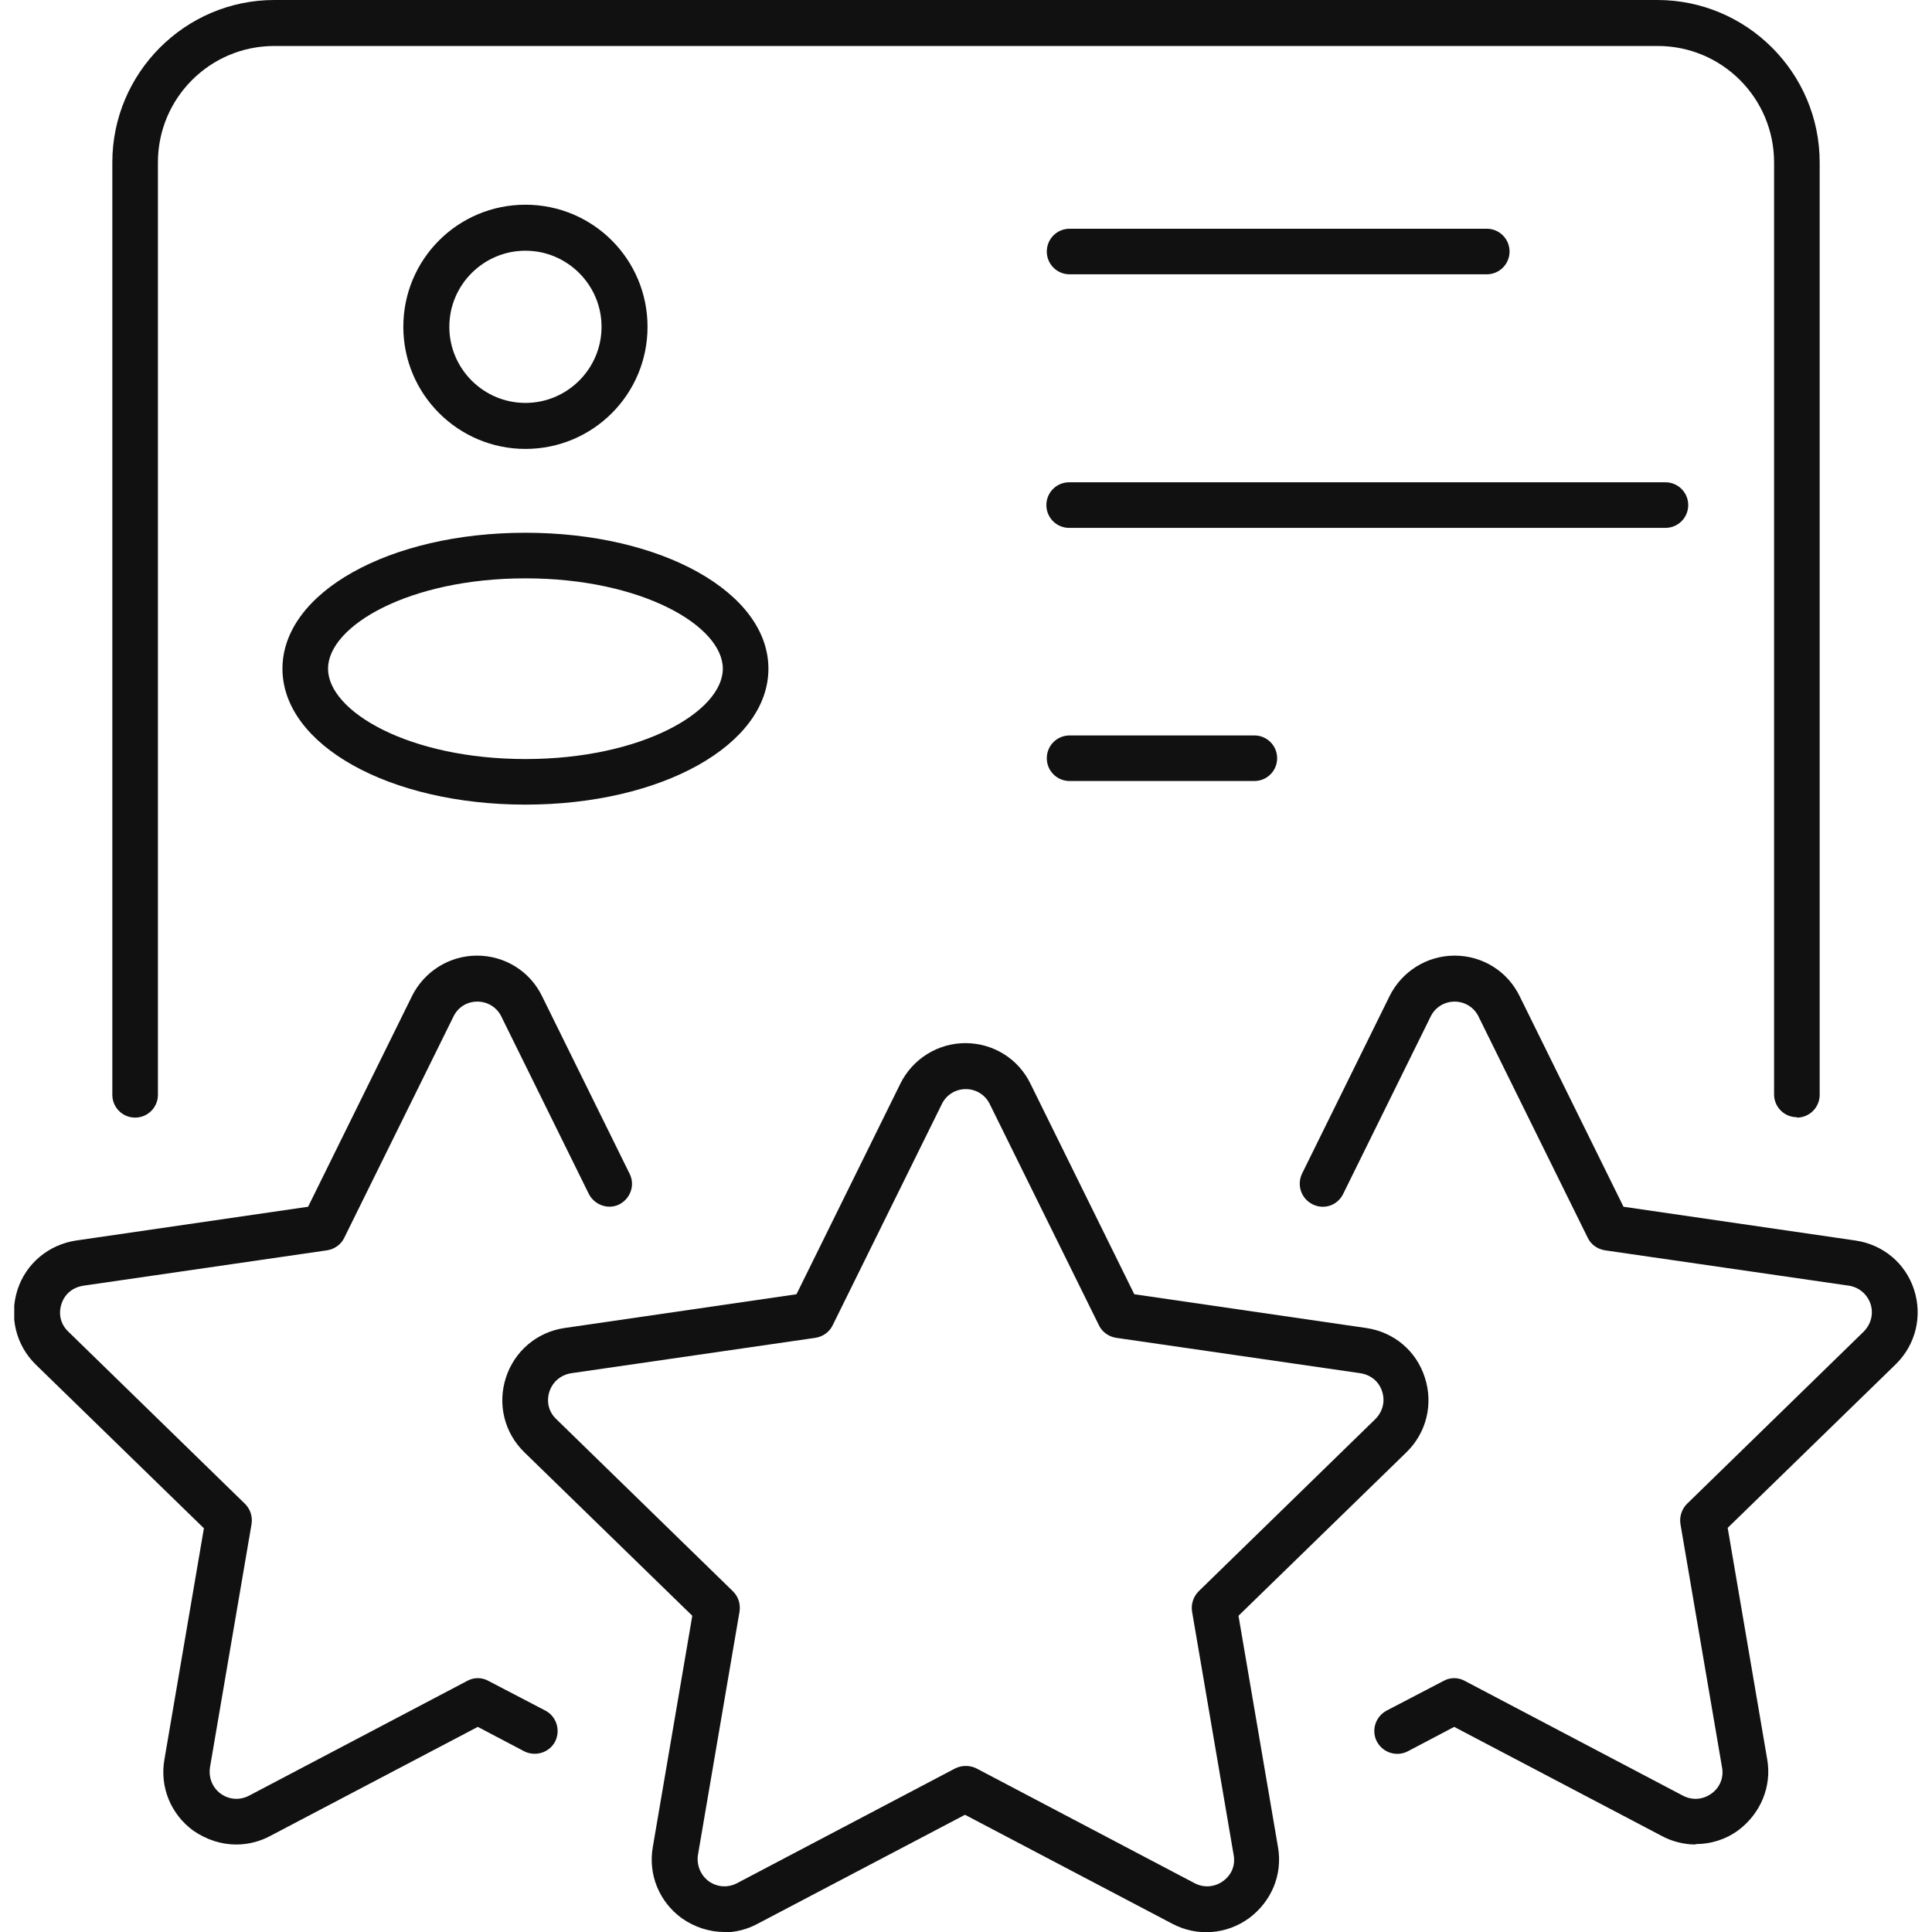
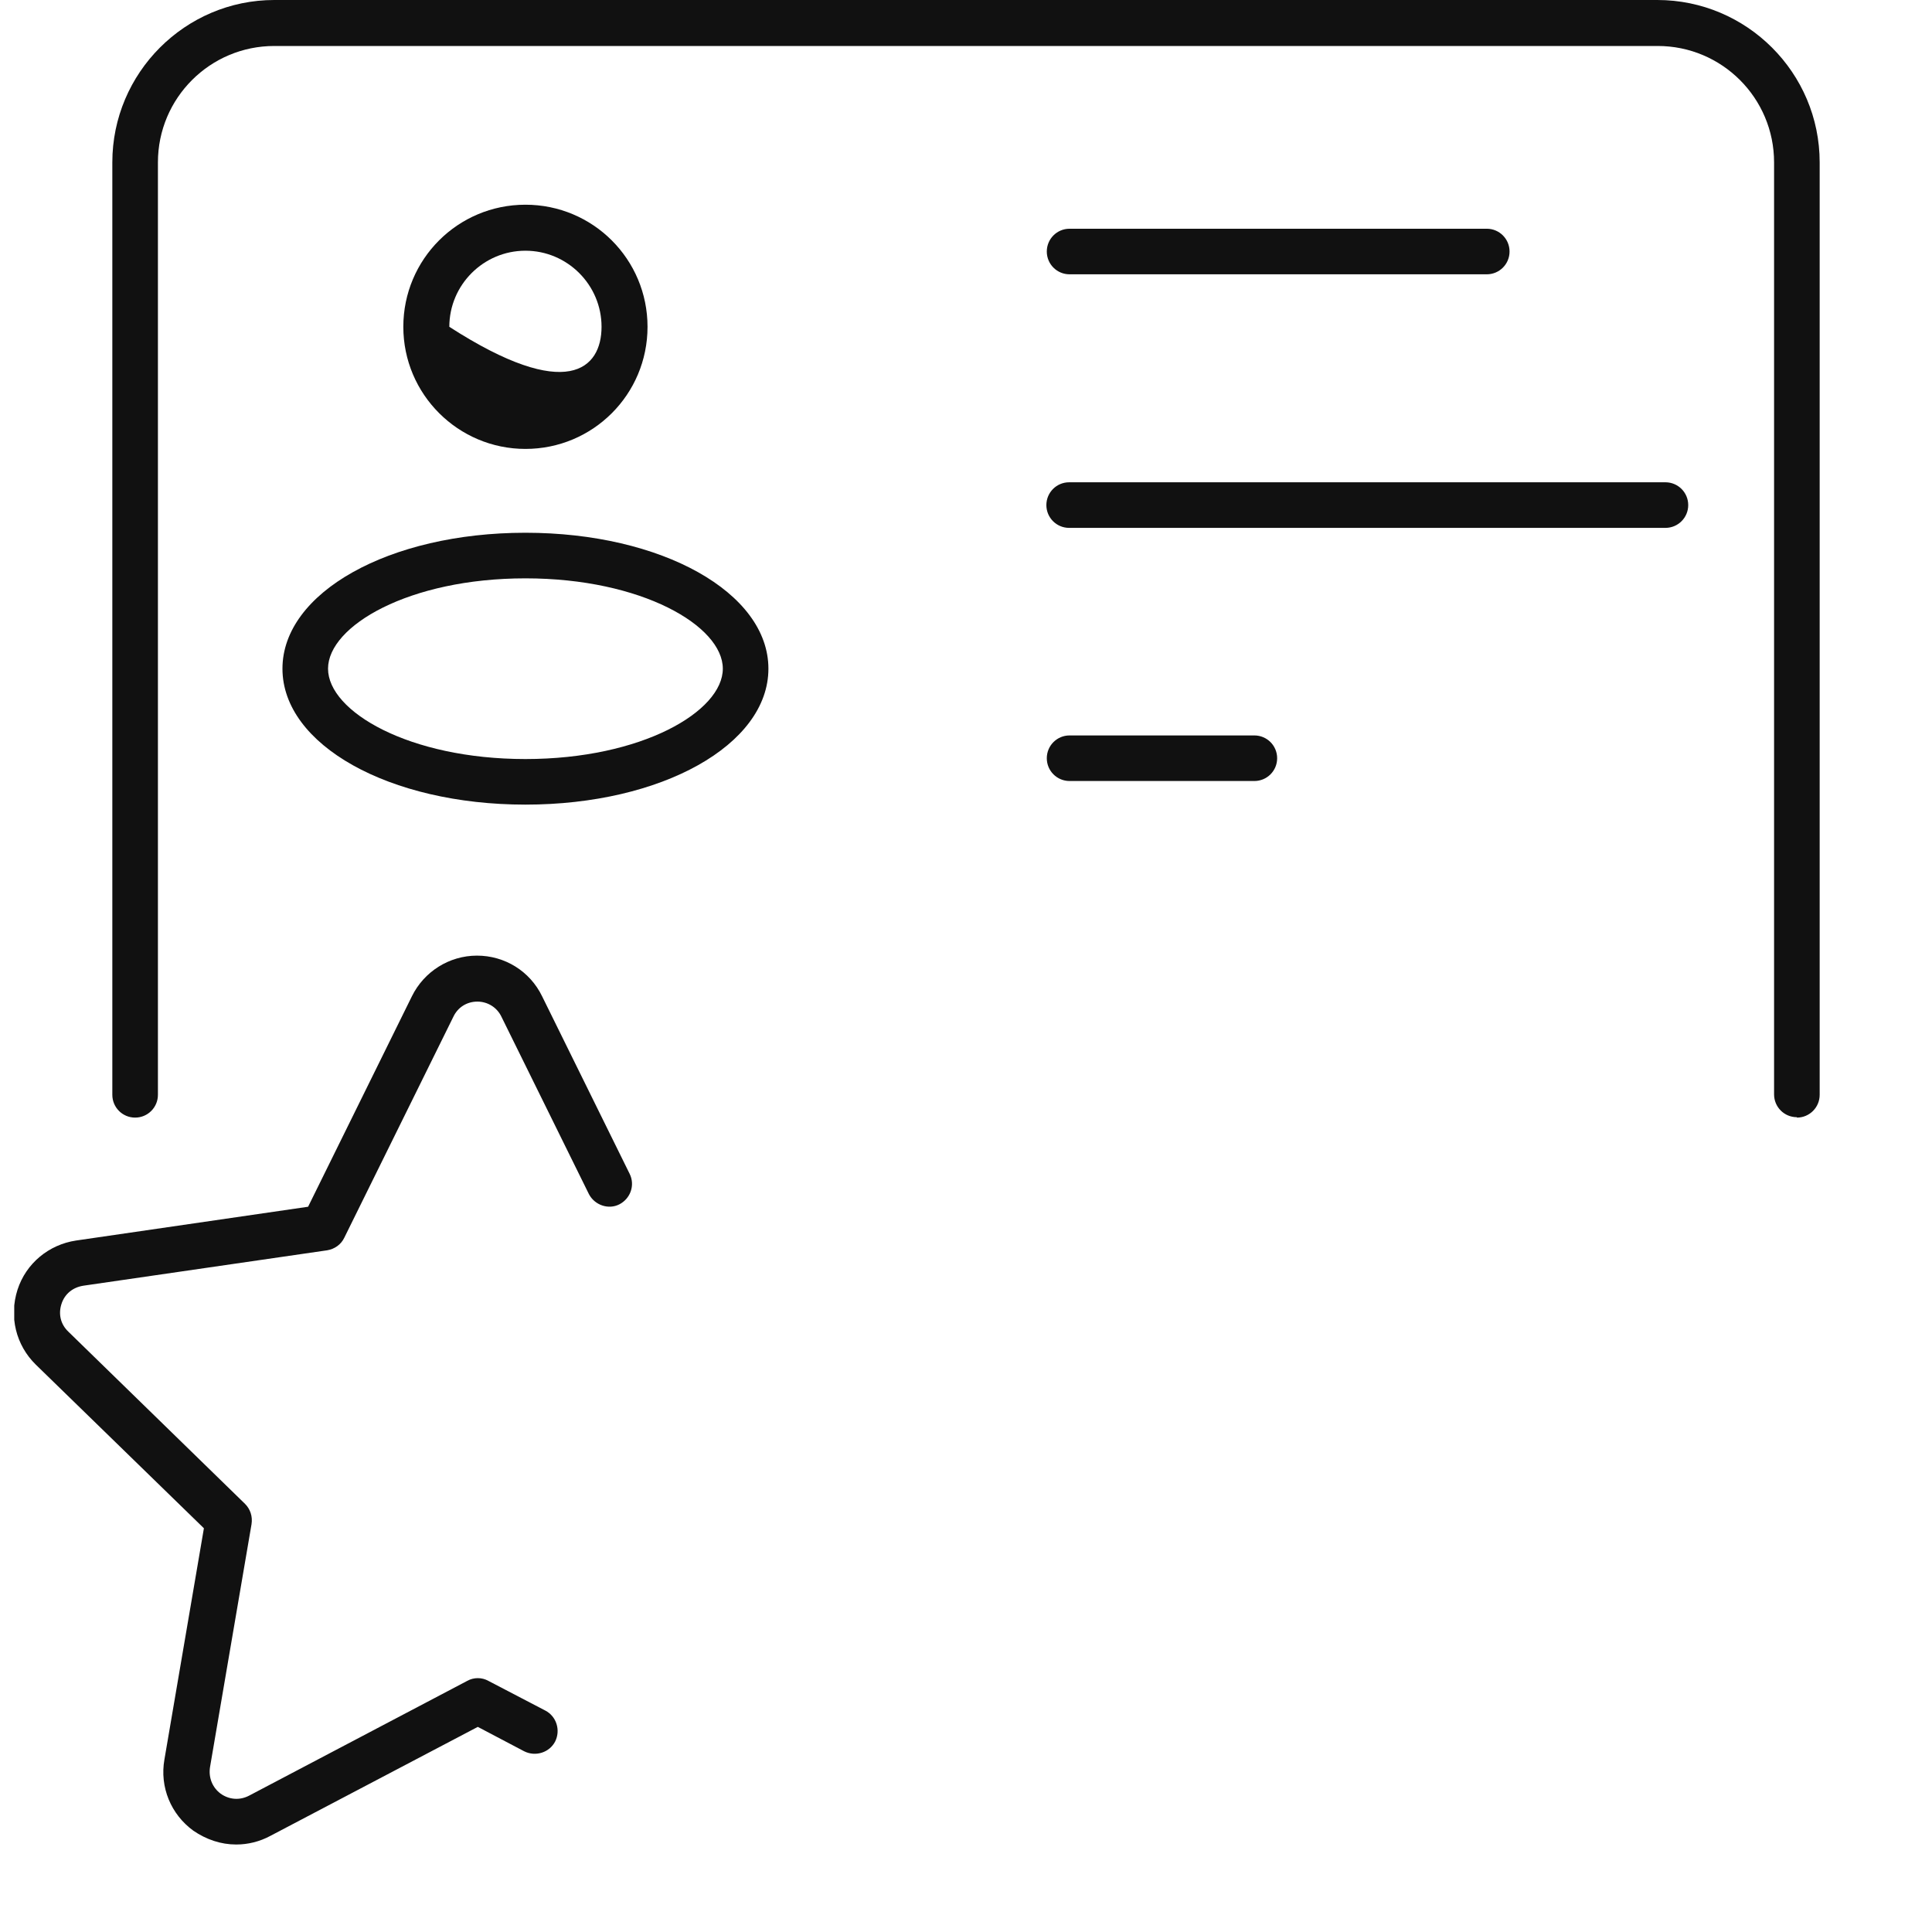
<svg xmlns="http://www.w3.org/2000/svg" width="100" height="100" viewBox="0 0 100 100" fill="none">
  <g clip-path="url(#clip0_2_61)">
    <g clip-path="url(#clip1_2_61)">
      <path d="M93.006 57.826C92.353 57.826 91.826 57.299 91.826 56.646V8.405C91.826 5.077 89.13 2.38 85.802 2.38H14.198C10.87 2.38 8.174 5.077 8.174 8.405V56.667C8.174 57.32 7.647 57.847 6.994 57.847C6.341 57.847 5.814 57.32 5.814 56.667V8.405C5.814 3.771 9.585 0 14.198 0H85.781C90.415 0 94.186 3.771 94.186 8.405V56.667C94.186 57.32 93.659 57.847 93.006 57.847V57.826Z" fill="#111111" />
      <path d="M27.196 41.647C20.139 41.647 14.62 38.551 14.62 34.611C14.62 30.672 20.139 27.575 27.196 27.575C34.253 27.575 39.773 30.672 39.773 34.611C39.773 38.551 34.253 41.647 27.196 41.647ZM27.196 29.935C21.171 29.935 16.979 32.399 16.979 34.611C16.979 36.823 21.171 39.288 27.196 39.288C33.221 39.288 37.413 36.823 37.413 34.611C37.413 32.399 33.221 29.935 27.196 29.935Z" fill="#111111" />
-       <path d="M27.196 23.236C23.72 23.236 20.876 20.413 20.876 16.916C20.876 13.419 23.699 10.596 27.196 10.596C30.693 10.596 33.516 13.419 33.516 16.916C33.516 20.413 30.693 23.236 27.196 23.236ZM27.196 12.977C25.026 12.977 23.257 14.746 23.257 16.916C23.257 19.086 25.026 20.855 27.196 20.855C29.366 20.855 31.136 19.086 31.136 16.916C31.136 14.746 29.366 12.977 27.196 12.977Z" fill="#111111" />
+       <path d="M27.196 23.236C23.72 23.236 20.876 20.413 20.876 16.916C20.876 13.419 23.699 10.596 27.196 10.596C30.693 10.596 33.516 13.419 33.516 16.916C33.516 20.413 30.693 23.236 27.196 23.236ZM27.196 12.977C25.026 12.977 23.257 14.746 23.257 16.916C29.366 20.855 31.136 19.086 31.136 16.916C31.136 14.746 29.366 12.977 27.196 12.977Z" fill="#111111" />
      <path d="M76.954 14.198H55.361C54.708 14.198 54.182 13.672 54.182 13.019C54.182 12.366 54.708 11.839 55.361 11.839H76.954C77.607 11.839 78.134 12.366 78.134 13.019C78.134 13.672 77.607 14.198 76.954 14.198Z" fill="#111111" />
      <path d="M86.202 27.323H55.34C54.687 27.323 54.16 26.796 54.16 26.143C54.16 25.49 54.687 24.963 55.34 24.963H86.202C86.855 24.963 87.382 25.49 87.382 26.143C87.382 26.796 86.855 27.323 86.202 27.323Z" fill="#111111" />
      <path d="M64.925 40.425H55.361C54.708 40.425 54.182 39.899 54.182 39.246C54.182 38.593 54.708 38.066 55.361 38.066H64.925C65.578 38.066 66.105 38.593 66.105 39.246C66.105 39.899 65.578 40.425 64.925 40.425Z" fill="#111111" />
-       <path d="M87.761 95.471C87.171 95.471 86.56 95.323 86.012 95.028L75.269 89.383L72.867 90.647C72.298 90.942 71.582 90.731 71.266 90.141C70.971 89.572 71.182 88.856 71.772 88.54L74.721 87.002C75.058 86.813 75.479 86.813 75.816 87.002L87.108 92.943C87.592 93.196 88.14 93.154 88.582 92.838C89.025 92.522 89.235 91.995 89.13 91.468L86.981 78.892C86.918 78.513 87.044 78.112 87.318 77.839L96.461 68.928C96.84 68.549 96.987 68.001 96.819 67.495C96.65 66.99 96.229 66.632 95.703 66.547L83.063 64.715C82.684 64.651 82.347 64.42 82.178 64.061L76.532 52.623C76.301 52.138 75.816 51.843 75.29 51.843C74.763 51.843 74.278 52.138 74.047 52.623L69.517 61.807C69.223 62.397 68.527 62.629 67.938 62.334C67.348 62.039 67.116 61.344 67.39 60.754L71.919 51.569C72.551 50.284 73.857 49.463 75.29 49.463C76.722 49.463 78.028 50.263 78.66 51.569L84.032 62.461L96.04 64.209C97.472 64.42 98.631 65.389 99.073 66.758C99.515 68.127 99.157 69.602 98.125 70.613L89.425 79.082L91.468 91.047C91.721 92.458 91.131 93.87 89.973 94.734C89.32 95.218 88.54 95.45 87.761 95.45V95.471Z" fill="#111111" />
      <path d="M12.218 95.471C11.439 95.471 10.68 95.218 10.006 94.755C8.848 93.912 8.258 92.501 8.511 91.068L10.554 79.103L1.854 70.634C0.822 69.623 0.463 68.148 0.906 66.758C1.348 65.389 2.528 64.42 3.939 64.209L15.947 62.461L21.319 51.569C21.951 50.284 23.257 49.463 24.689 49.463C26.122 49.463 27.428 50.263 28.06 51.569L32.589 60.754C32.884 61.344 32.631 62.039 32.062 62.334C31.494 62.629 30.777 62.376 30.482 61.807L25.953 52.623C25.721 52.138 25.237 51.843 24.71 51.843C24.163 51.843 23.699 52.138 23.468 52.623L17.822 64.061C17.653 64.42 17.316 64.651 16.937 64.715L4.319 66.547C3.771 66.632 3.349 66.969 3.181 67.495C3.012 68.022 3.139 68.549 3.539 68.928L12.682 77.839C12.956 78.112 13.082 78.492 13.019 78.892L10.87 91.468C10.786 92.016 10.996 92.522 11.418 92.838C11.86 93.154 12.408 93.196 12.892 92.943L24.184 87.002C24.521 86.813 24.942 86.813 25.279 87.002L28.228 88.54C28.797 88.835 29.029 89.551 28.734 90.141C28.439 90.71 27.723 90.942 27.133 90.647L24.731 89.383L13.988 95.028C13.44 95.323 12.829 95.471 12.239 95.471H12.218Z" fill="#111111" />
-       <path d="M37.497 100C36.718 100 35.938 99.747 35.285 99.284C34.127 98.441 33.537 97.03 33.79 95.597L35.833 83.632L27.133 75.163C26.101 74.152 25.743 72.677 26.185 71.308C26.627 69.939 27.786 68.949 29.218 68.738L41.226 66.99L46.598 56.099C47.23 54.814 48.536 53.992 49.968 53.992C51.401 53.992 52.707 54.792 53.339 56.099L58.711 66.99L70.718 68.738C72.151 68.949 73.309 69.918 73.752 71.308C74.194 72.677 73.836 74.152 72.804 75.163L64.104 83.632L66.147 95.597C66.4 97.03 65.81 98.42 64.651 99.284C63.493 100.126 61.976 100.253 60.691 99.579L49.947 93.933L39.204 99.579C38.656 99.874 38.045 100.021 37.455 100.021L37.497 100ZM49.989 91.405C50.179 91.405 50.369 91.447 50.537 91.531L61.829 97.472C62.313 97.725 62.861 97.683 63.303 97.367C63.746 97.051 63.956 96.545 63.851 95.998L61.702 83.421C61.639 83.042 61.765 82.642 62.039 82.368L71.182 73.457C71.561 73.078 71.709 72.551 71.54 72.024C71.371 71.498 70.95 71.161 70.402 71.076L57.763 69.244C57.384 69.18 57.047 68.949 56.878 68.591L51.232 57.152C51.001 56.667 50.516 56.372 49.989 56.372C49.463 56.372 48.978 56.667 48.747 57.152L43.101 68.591C42.932 68.949 42.595 69.18 42.216 69.244L29.577 71.076C29.029 71.161 28.608 71.519 28.439 72.024C28.27 72.551 28.397 73.078 28.797 73.457L37.94 82.368C38.214 82.642 38.34 83.021 38.277 83.421L36.128 95.998C36.044 96.524 36.255 97.051 36.676 97.367C37.118 97.683 37.666 97.725 38.151 97.472L49.442 91.531C49.61 91.447 49.8 91.405 49.989 91.405Z" fill="#111111" />
    </g>
  </g>
  <defs>
    <clipPath id="clip0_2_61">
      <rect width="100" height="100" fill="white" />
    </clipPath>
    <clipPath id="clip1_2_61">
      <rect width="98.525" height="100" fill="white" transform="translate(0.737)" />
    </clipPath>
  </defs>
</svg>